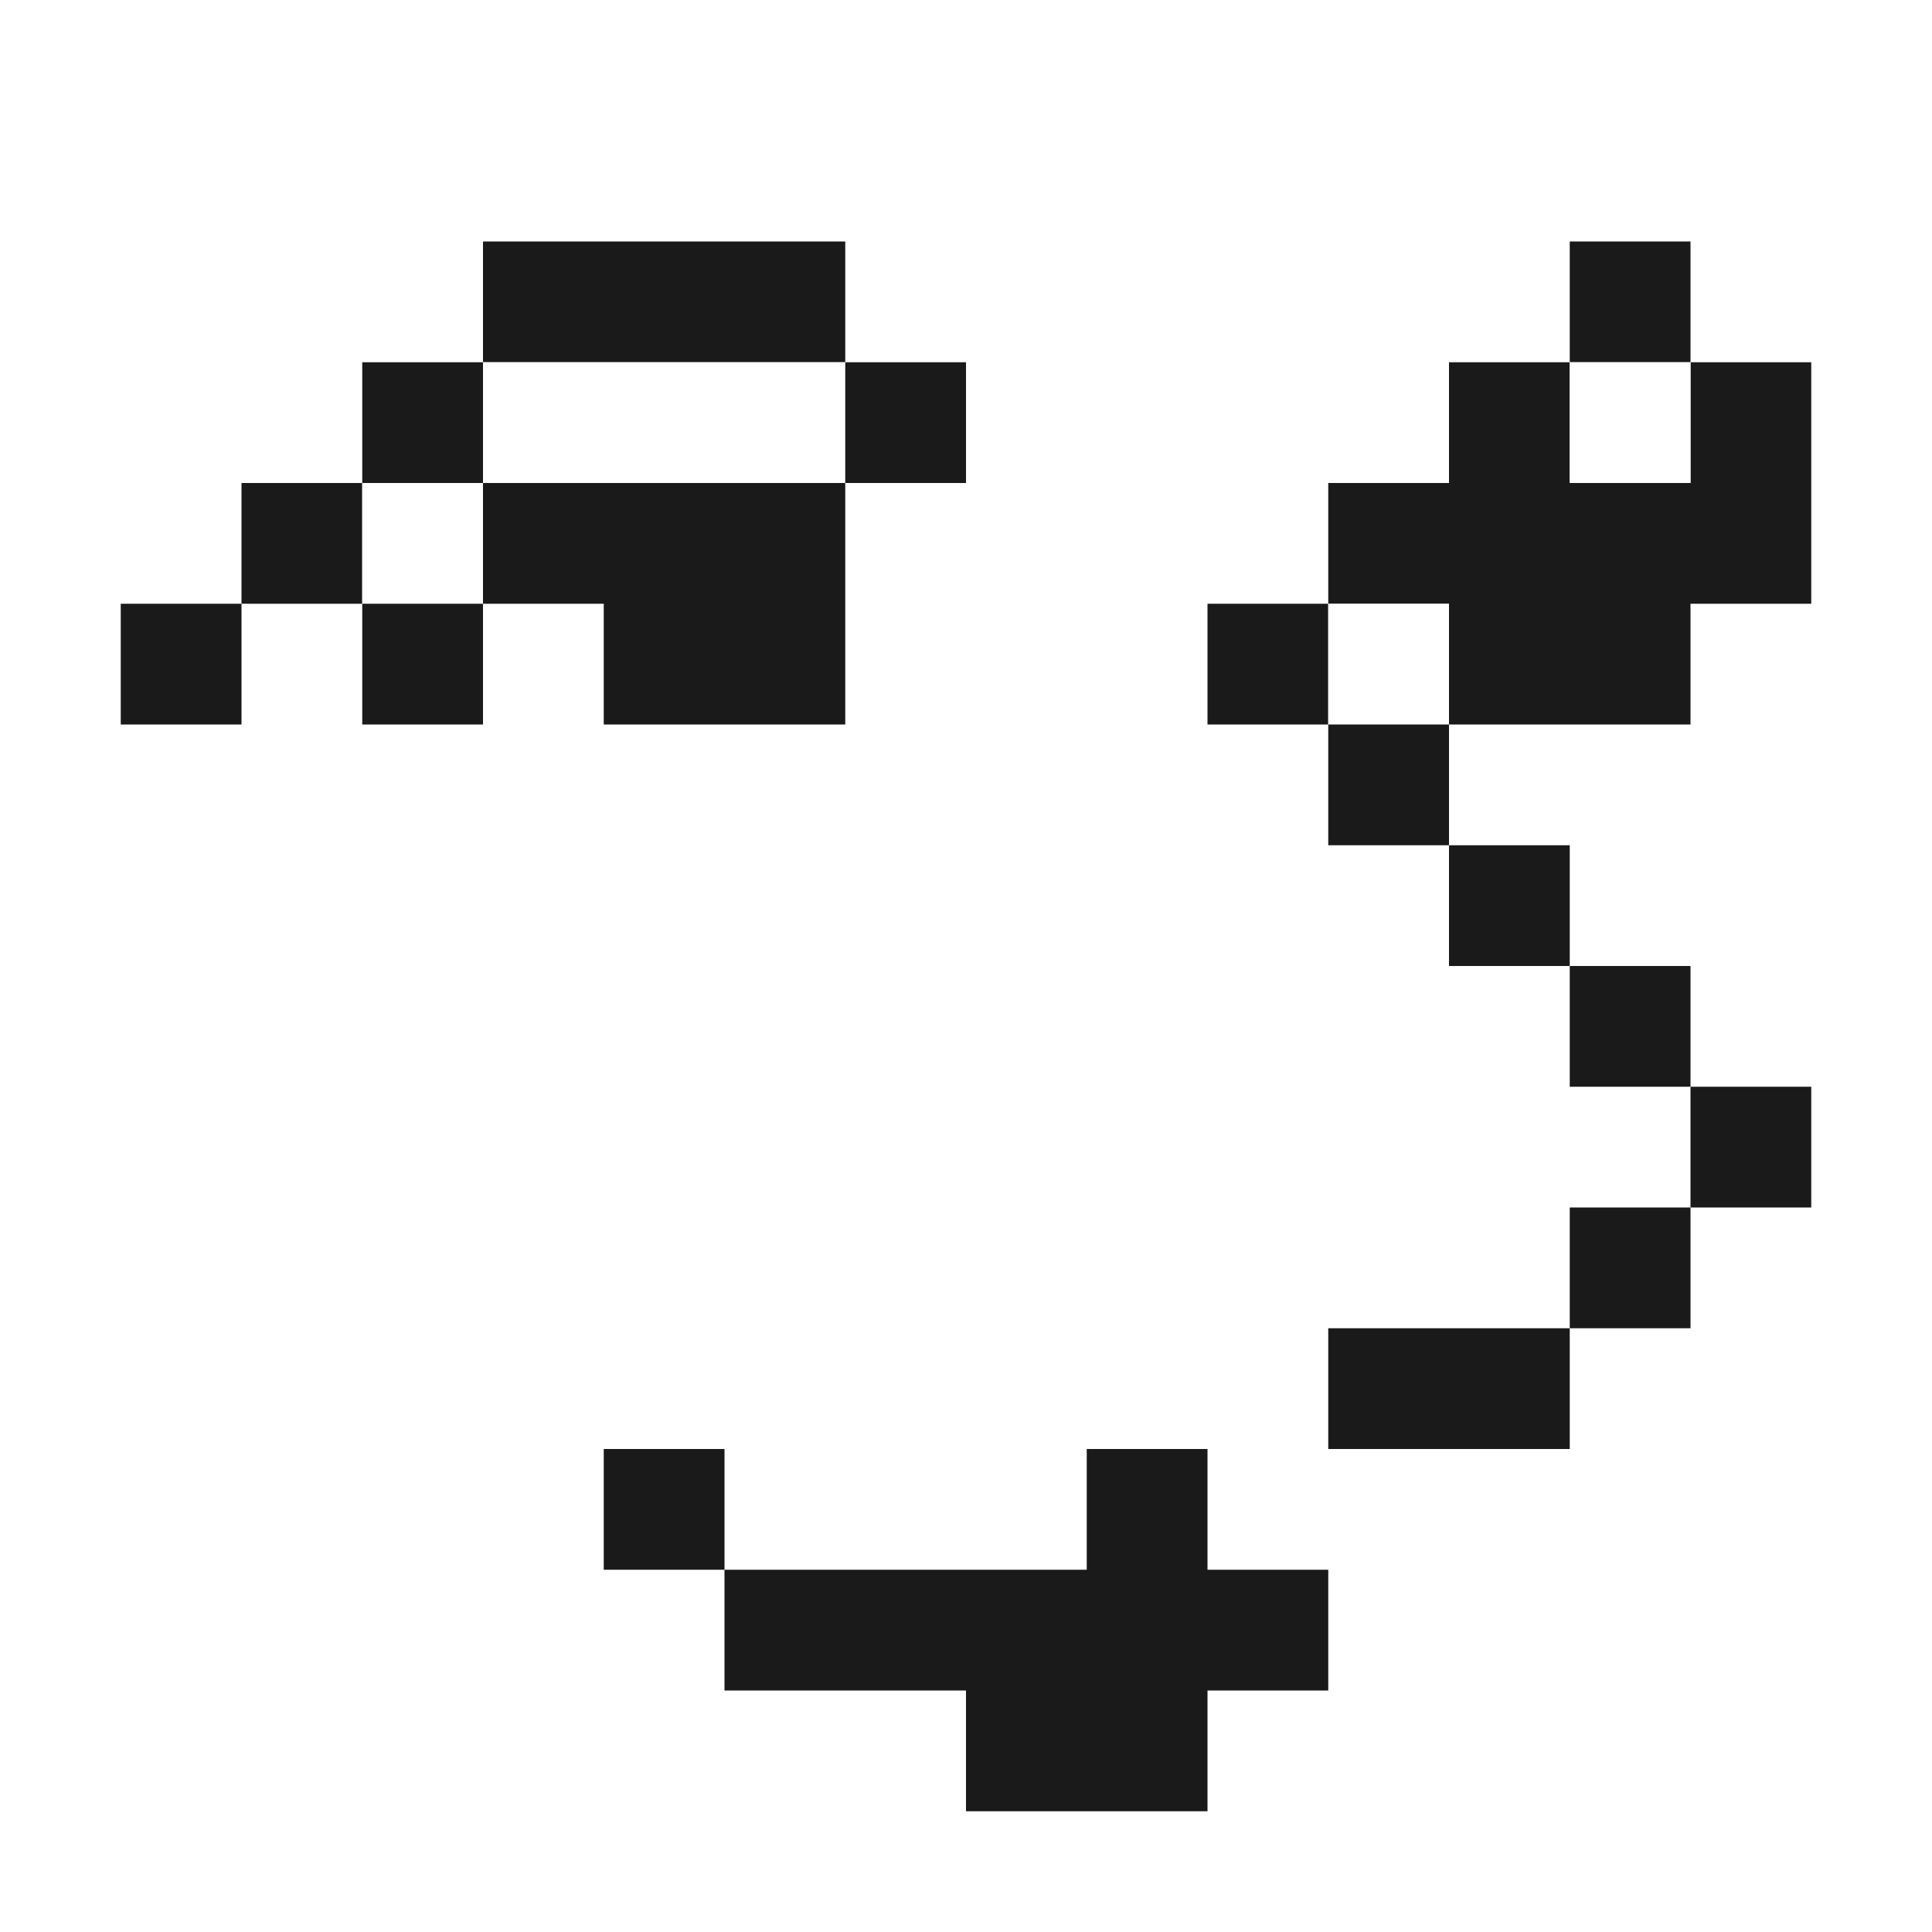
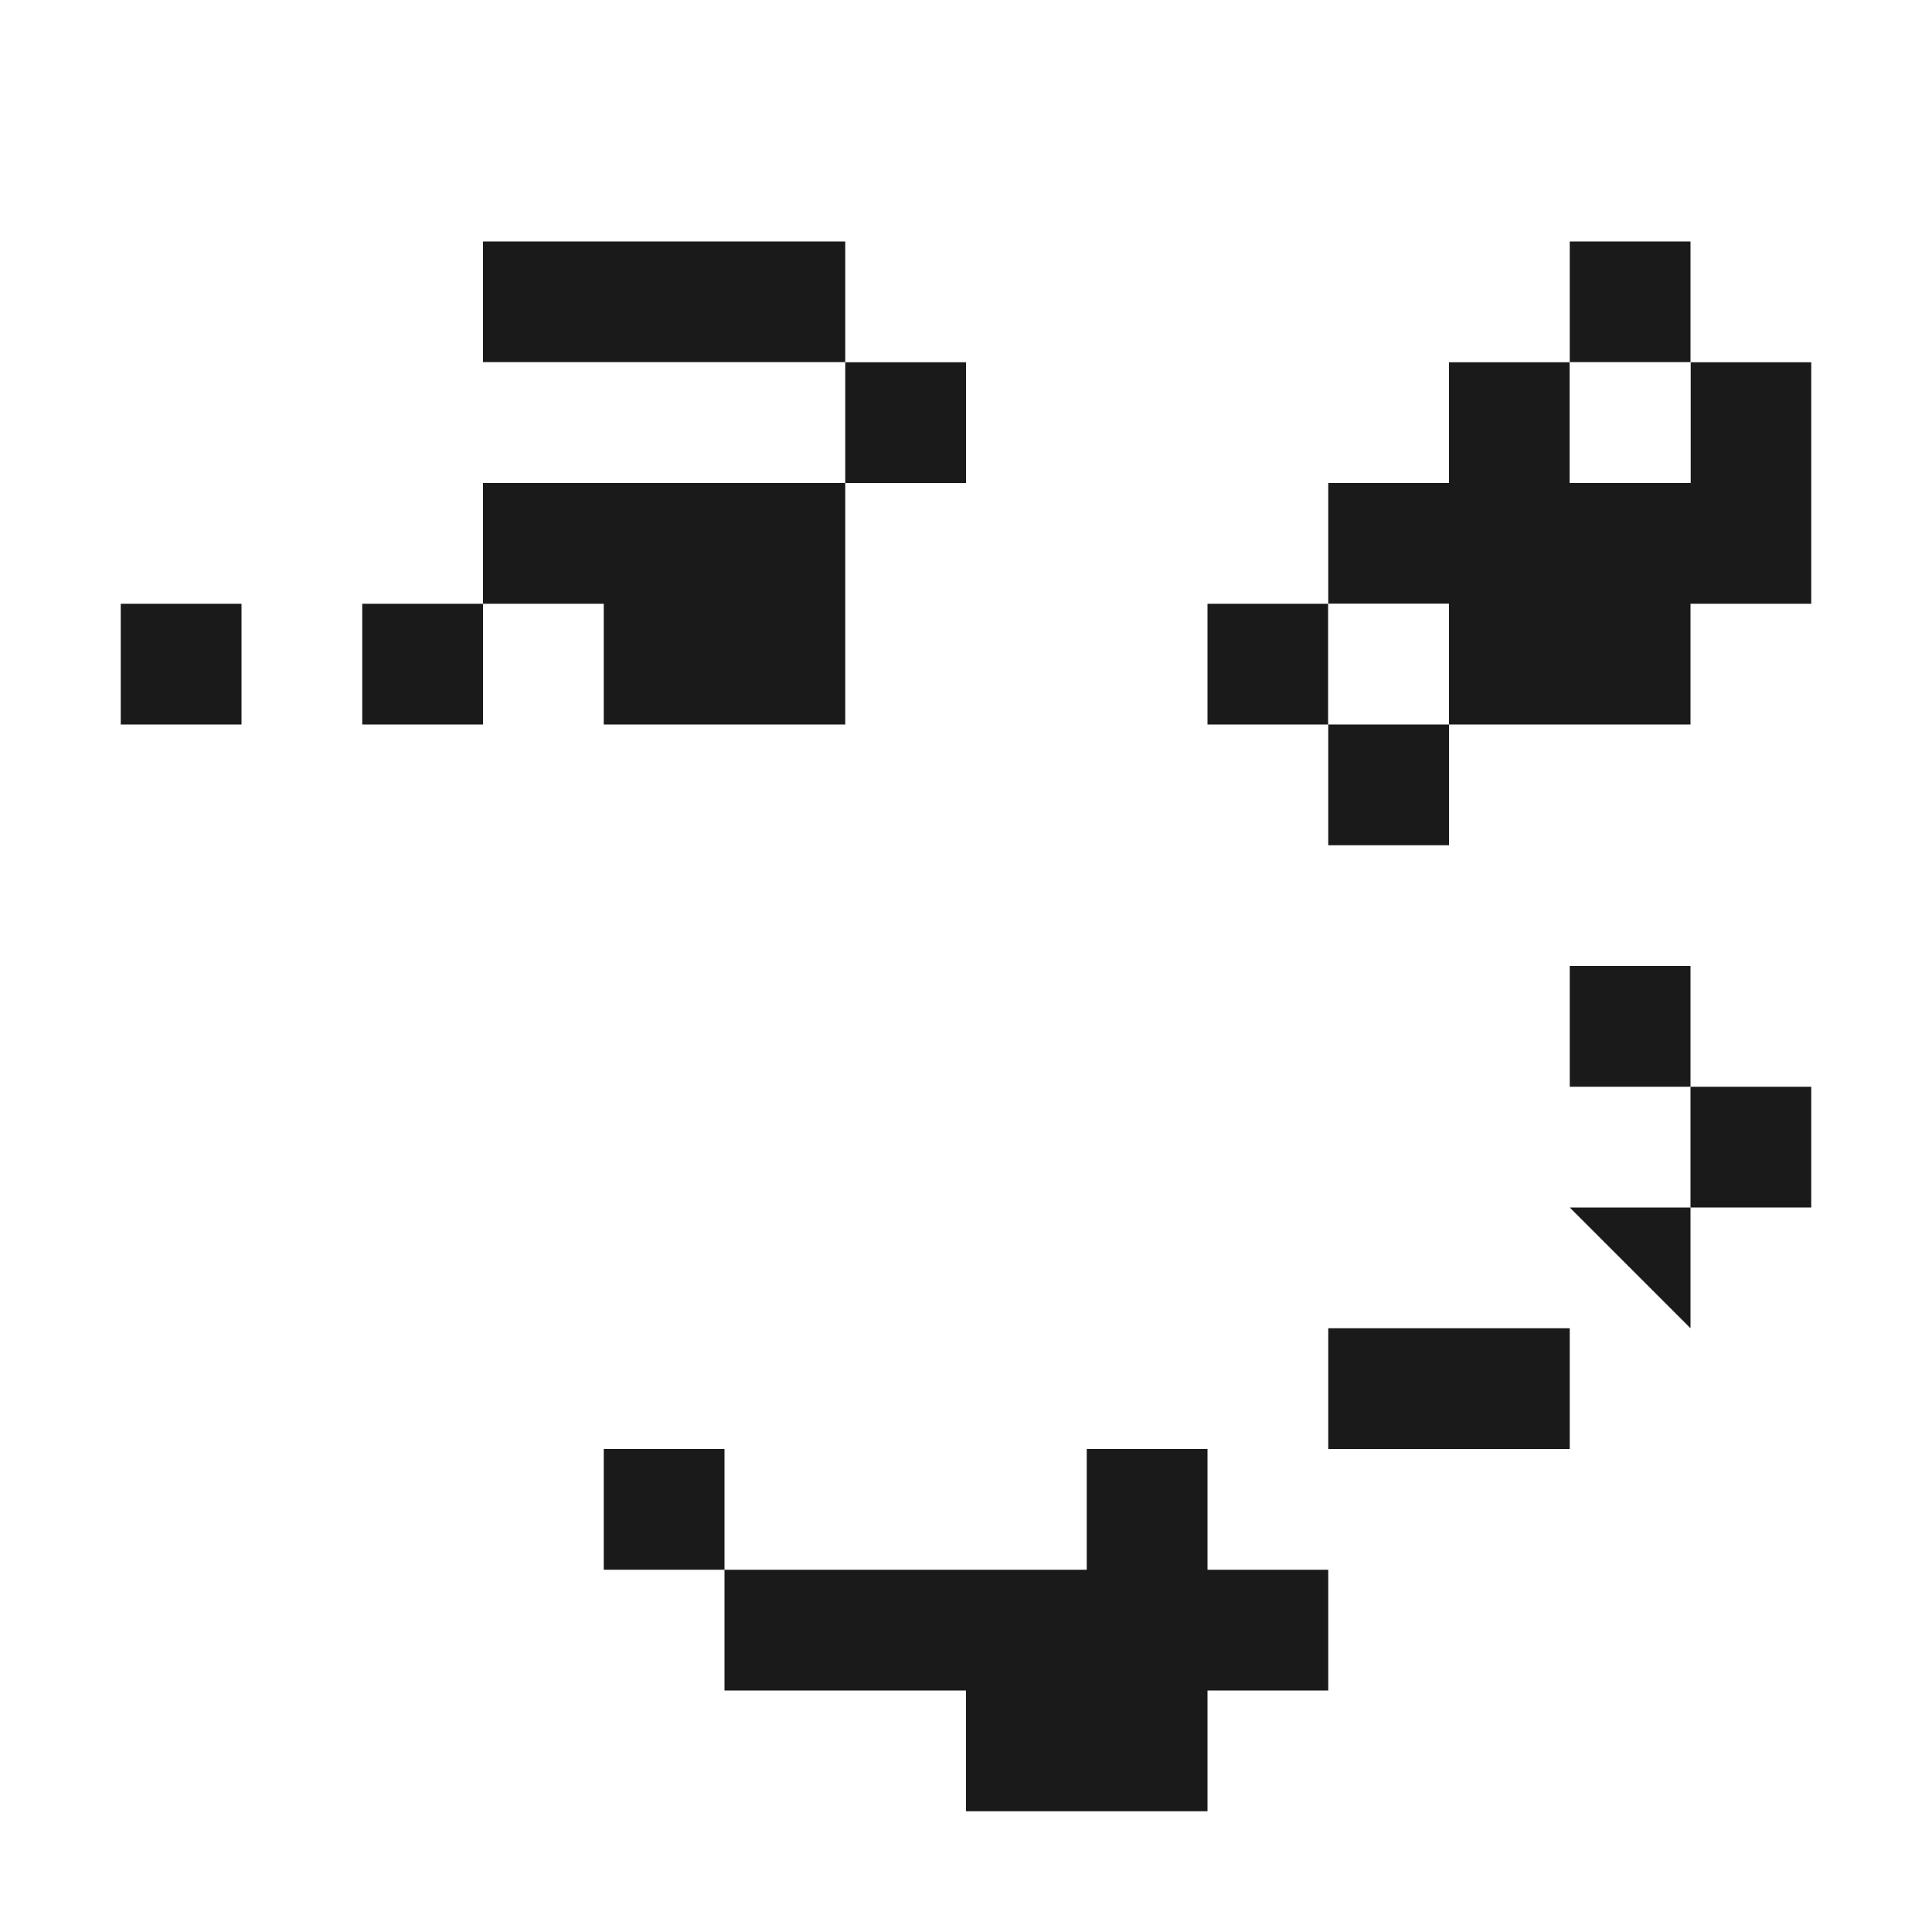
<svg xmlns="http://www.w3.org/2000/svg" width="800px" height="800px" viewBox="0 0 32 32" id="woman_Light" data-name="woman/Light">
  <path id="Path" d="M0,0H32V32H0Z" fill="#ffffff" />
  <path id="Path-2" data-name="Path" d="M0,0H6V2H0Z" transform="translate(8 4)" fill="#1a1a1a" />
  <path id="Path-3" data-name="Path" d="M0,0H2V2H0Z" transform="translate(26 4)" fill="#1a1a1a" />
-   <path id="Path-4" data-name="Path" d="M0,0H2V2H0Z" transform="translate(6 6)" fill="#1a1a1a" />
  <path id="Path-5" data-name="Path" d="M0,0H6V2H0Z" transform="translate(8 6)" fill="#ffffff" />
  <path id="Path-6" data-name="Path" d="M0,0H2V2H0Z" transform="translate(14 6)" fill="#1a1a1a" />
  <path id="Path-7" data-name="Path" d="M2,0H4V2H6V0H8V4H6V6H2V4H0V2H2Z" transform="translate(22 6)" fill="#1a1a1a" />
  <path id="Path-8" data-name="Path" d="M0,0H2V2H0Z" transform="translate(26 6)" fill="#ffffff" />
-   <path id="Path-9" data-name="Path" d="M0,0H2V2H0Z" transform="translate(4 8)" fill="#1a1a1a" />
  <path id="Path-10" data-name="Path" d="M0,0H2V2H0Z" transform="translate(6 8)" fill="#ffffff" />
  <path id="Path-11" data-name="Path" d="M0,0H6V4H2V2H0Z" transform="translate(8 8)" fill="#1a1a1a" />
  <path id="Path-12" data-name="Path" d="M0,0H2V2H0Z" transform="translate(2 10)" fill="#1a1a1a" />
  <path id="Path-13" data-name="Path" d="M0,0H2V2H0Z" transform="translate(6 10)" fill="#1a1a1a" />
  <path id="Path-14" data-name="Path" d="M0,0H2V2H0Z" transform="translate(20 10)" fill="#1a1a1a" />
  <path id="Path-15" data-name="Path" d="M0,0H2V2H0Z" transform="translate(22 10)" fill="#ffffff" />
  <path id="Path-16" data-name="Path" d="M0,0H2V2H0Z" transform="translate(22 12)" fill="#1a1a1a" />
-   <path id="Path-17" data-name="Path" d="M0,0H2V2H0Z" transform="translate(24 14)" fill="#1a1a1a" />
  <path id="Path-18" data-name="Path" d="M0,0H2V2H0Z" transform="translate(26 16)" fill="#1a1a1a" />
  <path id="Path-19" data-name="Path" d="M0,0H2V2H0Z" transform="translate(28 18)" fill="#1a1a1a" />
-   <path id="Path-20" data-name="Path" d="M0,0H2V2H0Z" transform="translate(26 20)" fill="#1a1a1a" />
+   <path id="Path-20" data-name="Path" d="M0,0H2V2Z" transform="translate(26 20)" fill="#1a1a1a" />
  <path id="Path-21" data-name="Path" d="M0,0H4V2H0Z" transform="translate(22 22)" fill="#1a1a1a" />
  <path id="Path-22" data-name="Path" d="M0,0H2V2H0Z" transform="translate(10 24)" fill="#1a1a1a" />
  <path id="Path-23" data-name="Path" d="M6,0H8V2h2V4H8V6H4V4H0V2H6Z" transform="translate(12 24)" fill="#1a1a1a" />
</svg>